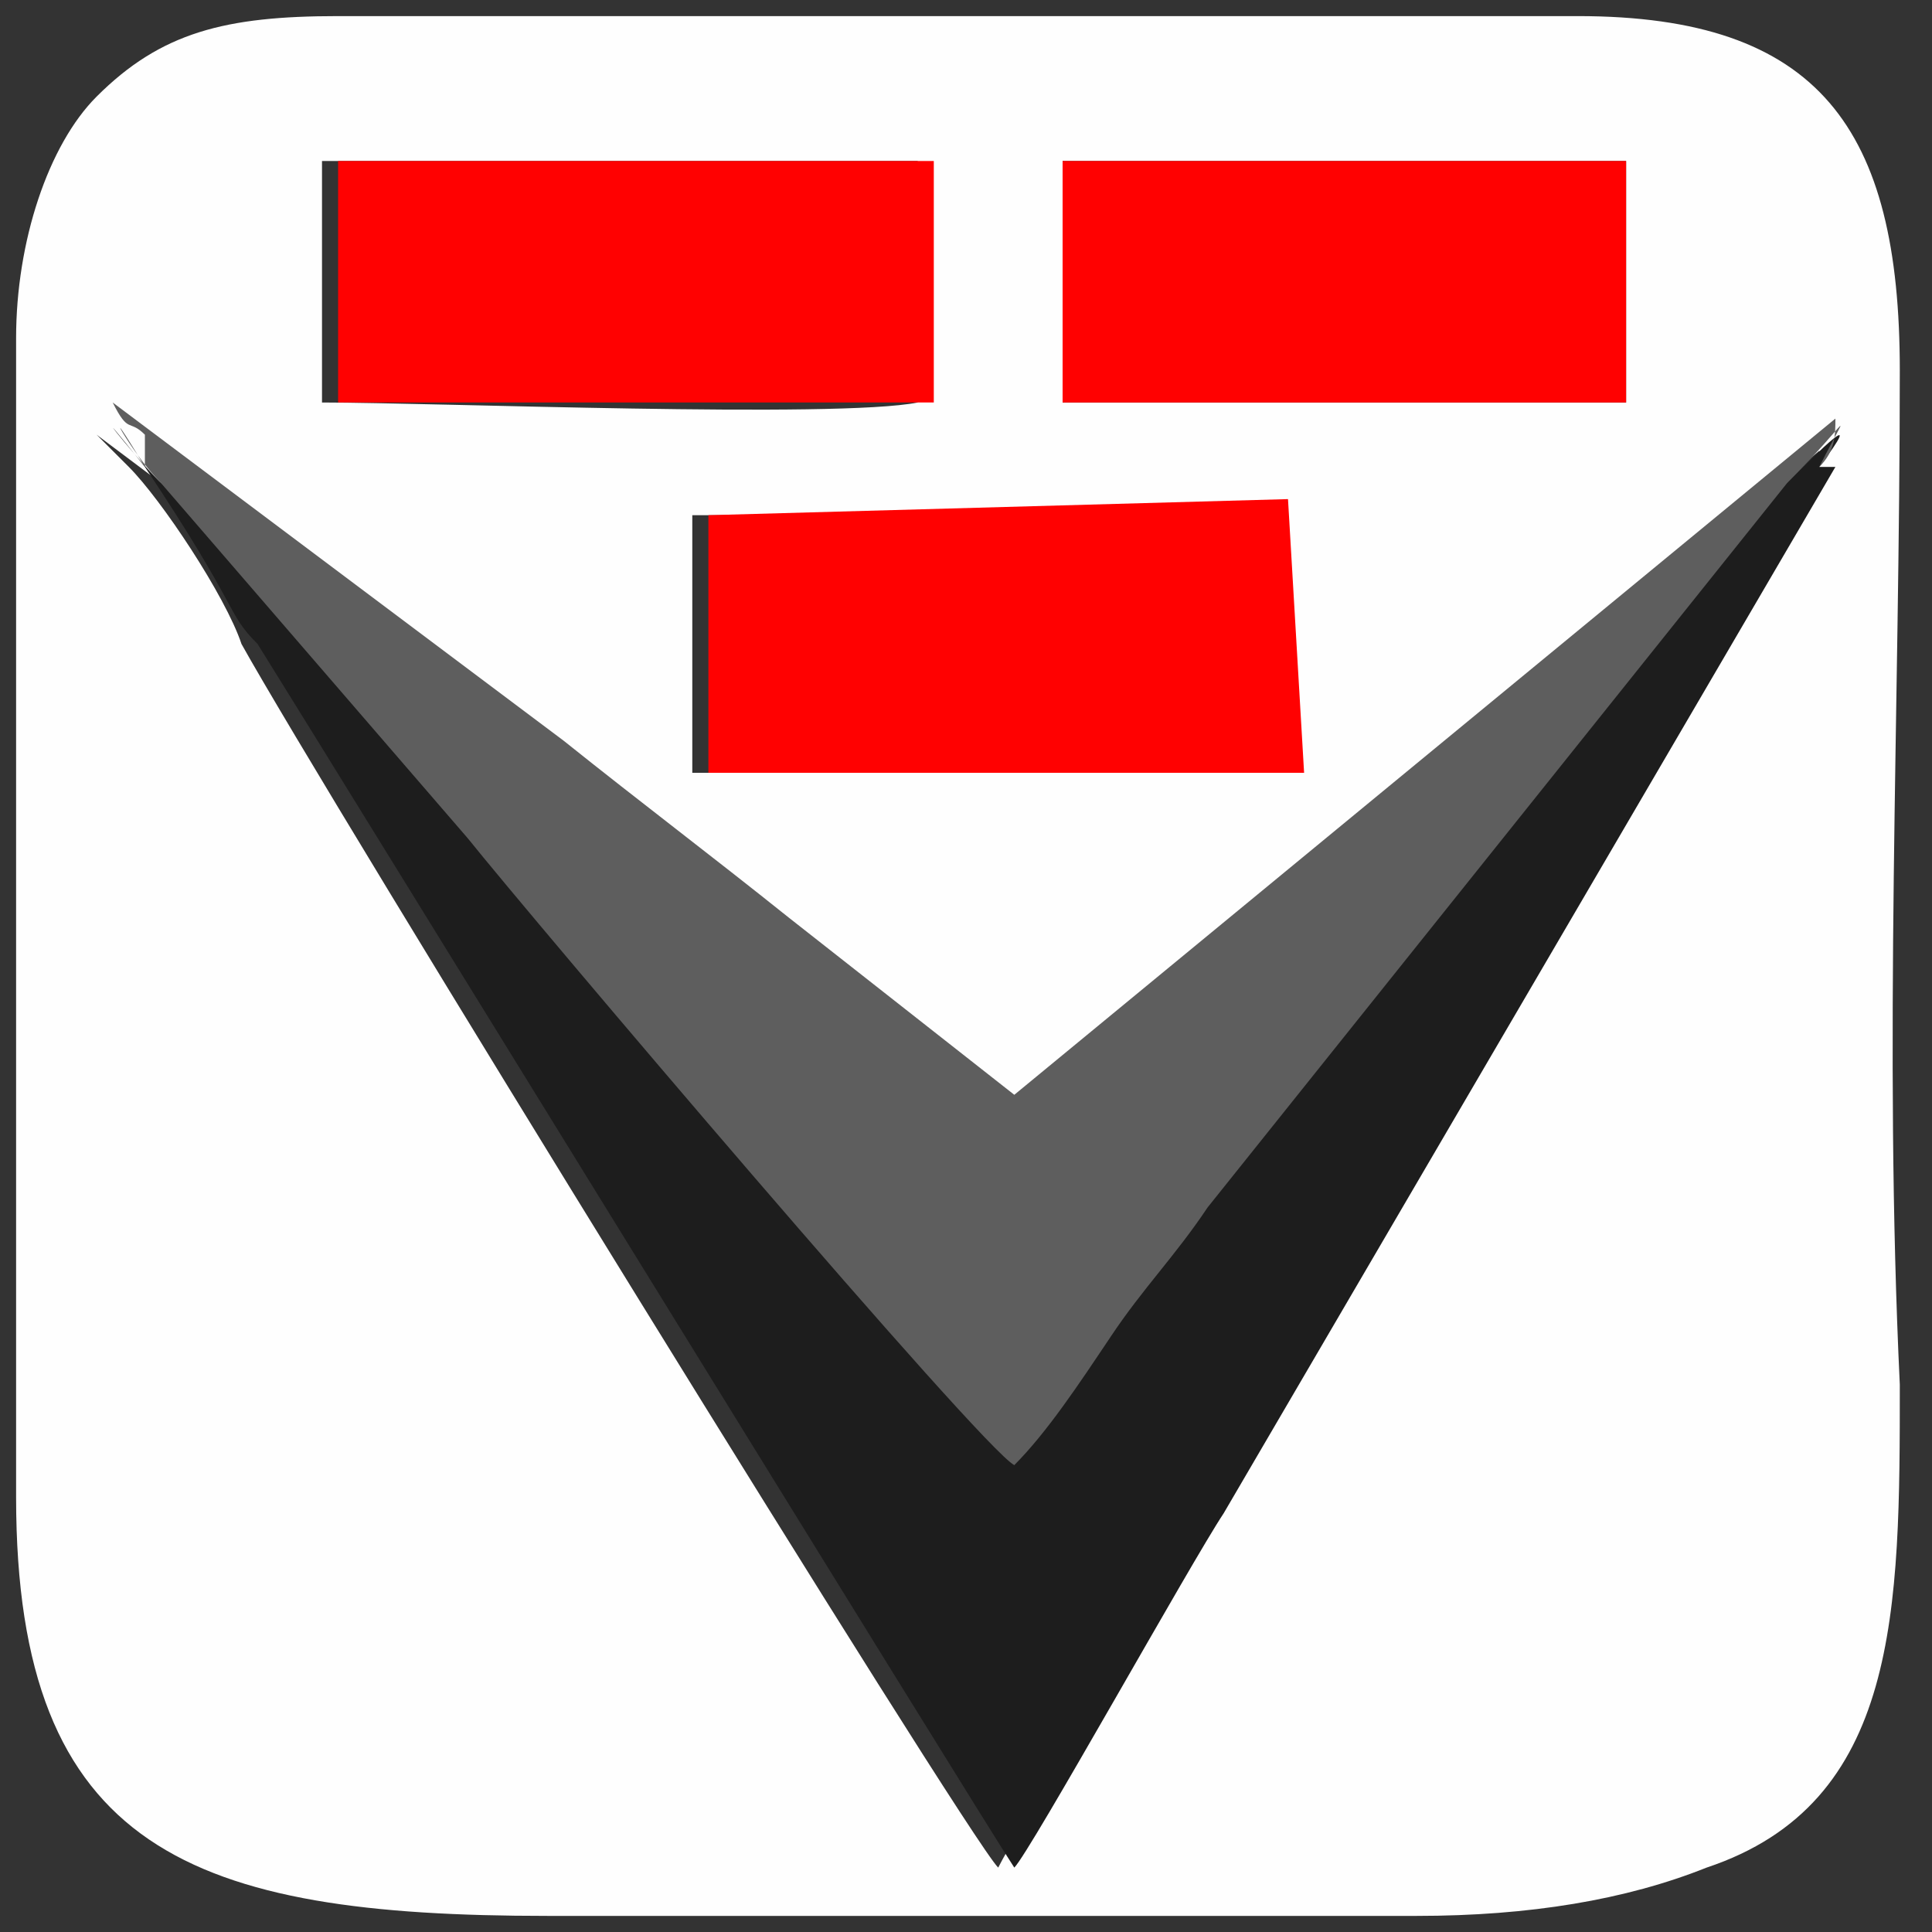
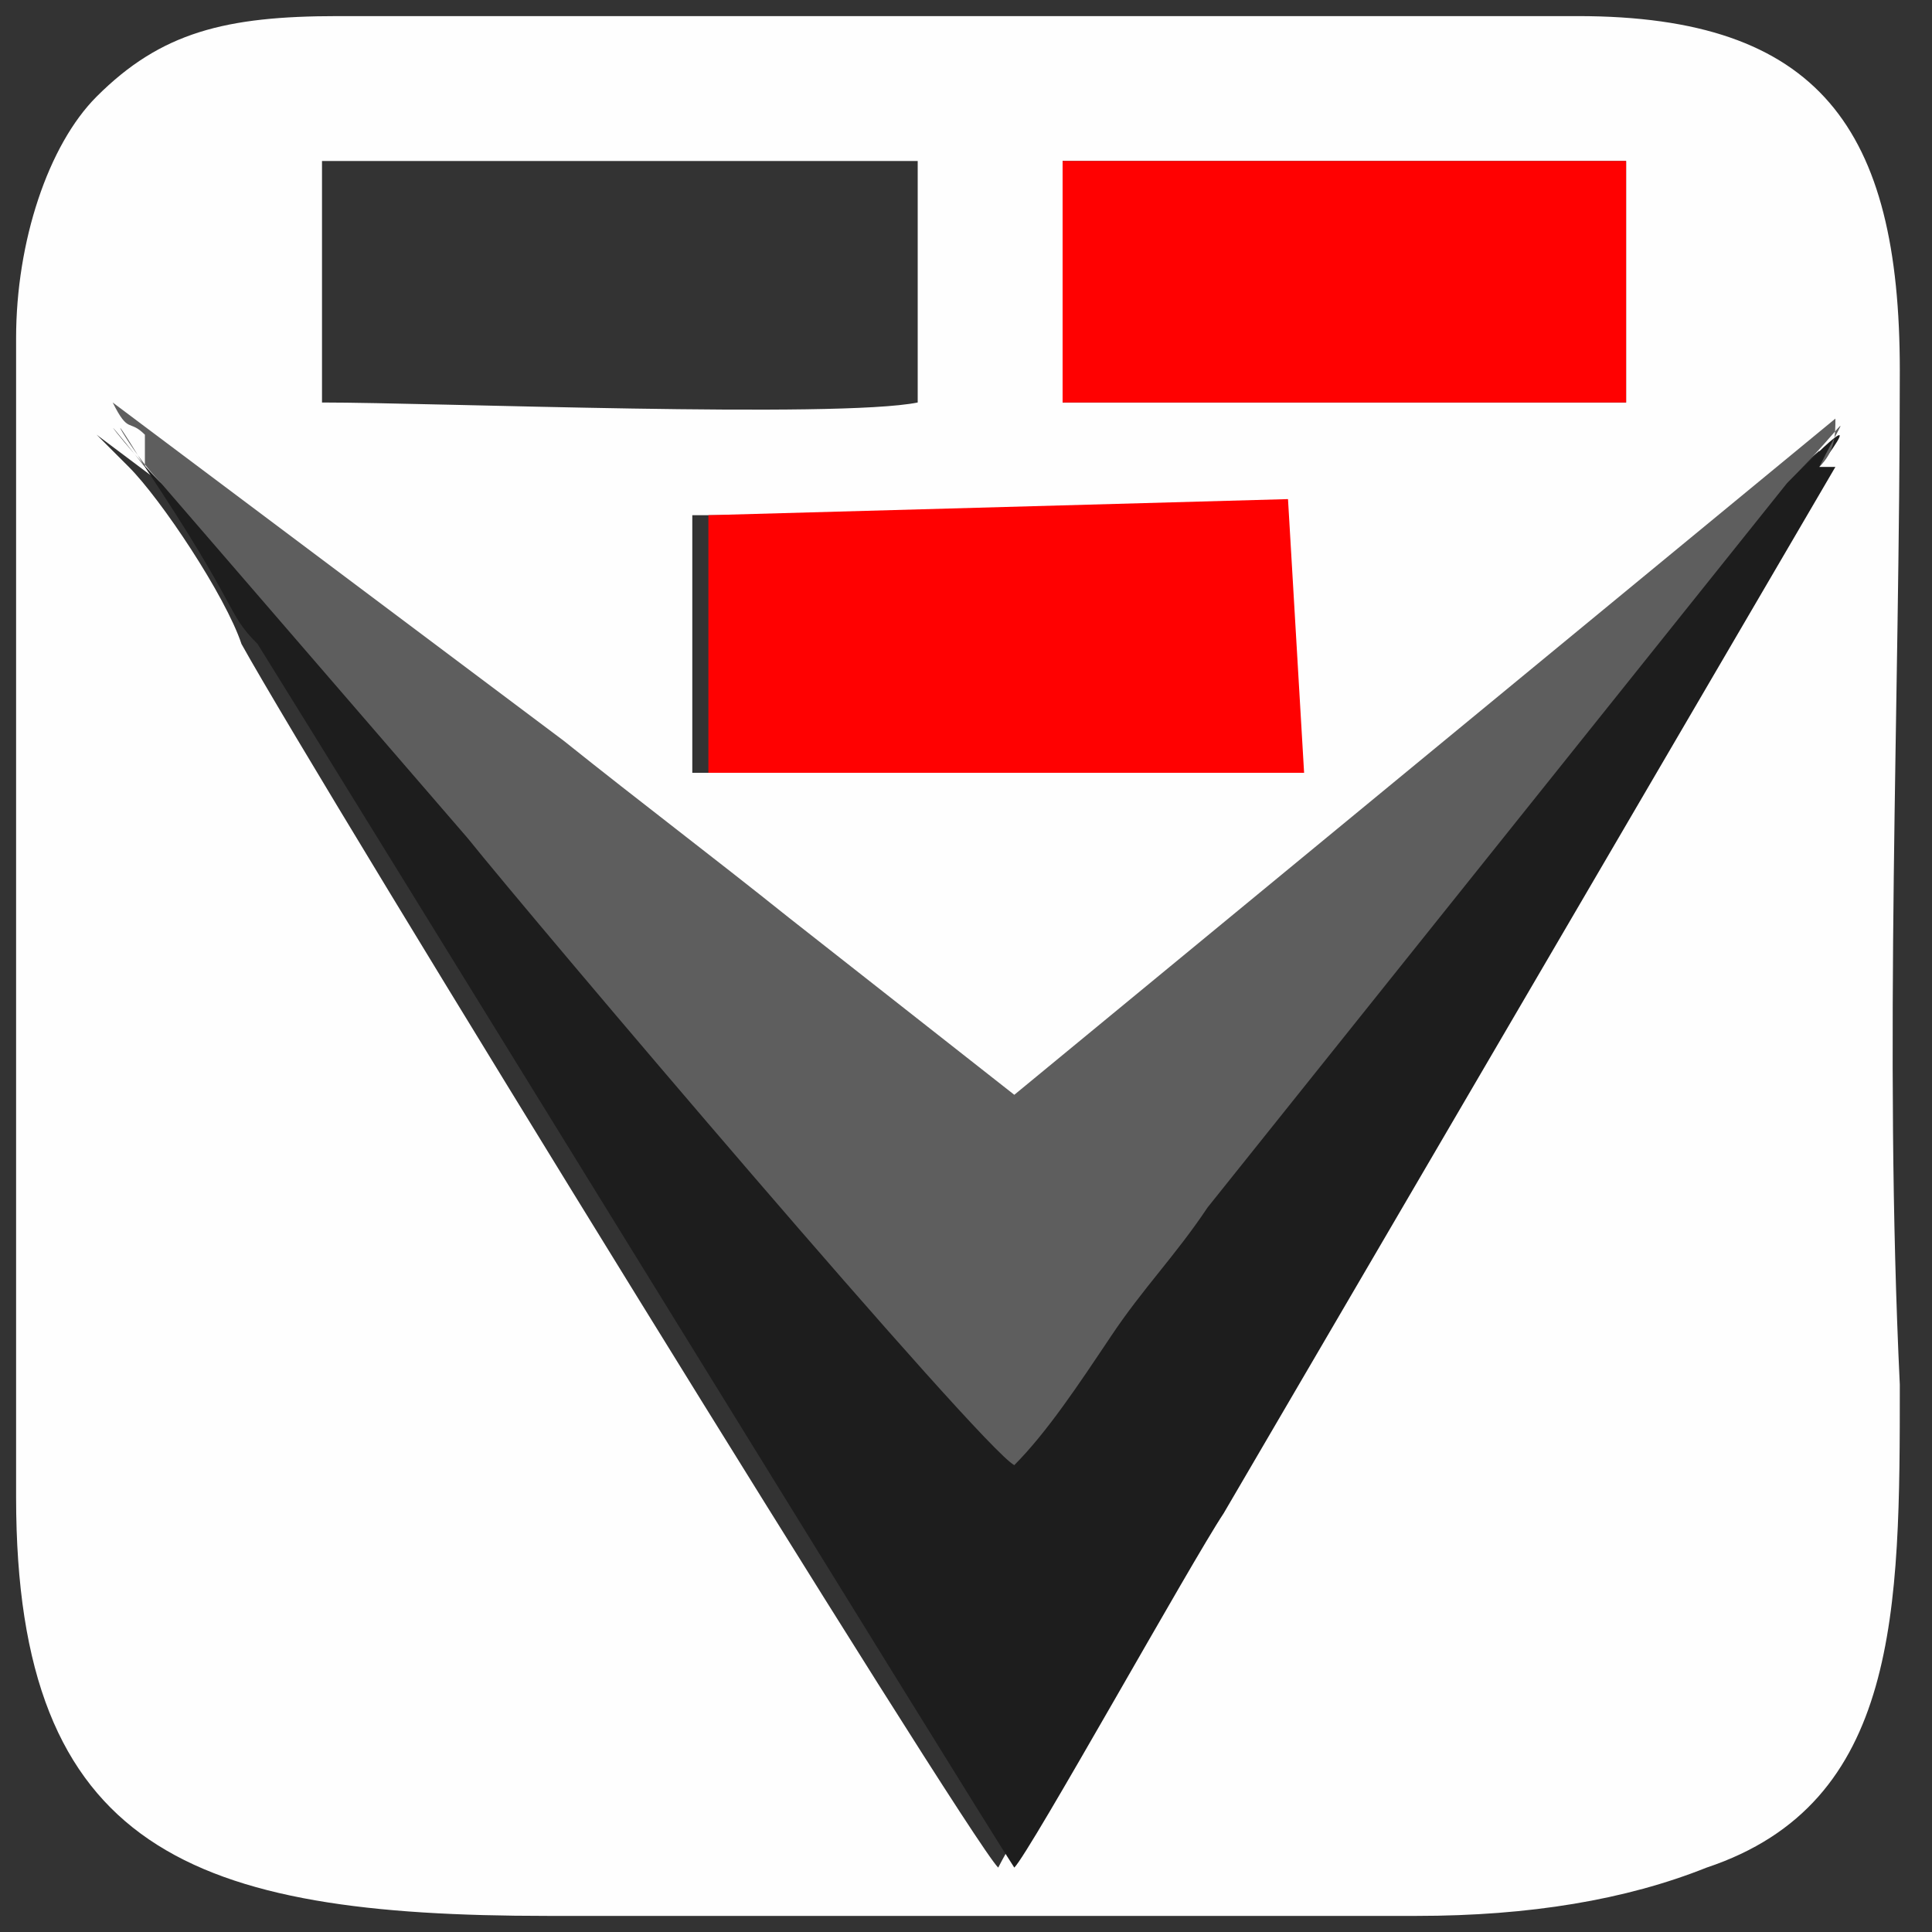
<svg xmlns="http://www.w3.org/2000/svg" xml:space="preserve" width="120px" height="120px" version="1.1" style="shape-rendering:geometricPrecision; text-rendering:geometricPrecision; image-rendering:optimizeQuality; fill-rule:evenodd; clip-rule:evenodd" viewBox="0 0 120 120">
  <rect x="0" y="0" width="120" height="120" fill="#333333" stroke="none" />
  <defs>
    <style type="text/css">
   
    .fil1 {fill:#1D1D1D}
    .fil2 {fill:#5E5E5E}
    .fil0 {fill:#FEFEFE}
    .fil3 {fill:#FF0101}
   
  </style>
  </defs>
  <g id="Слой_x0020_1">
-     <path class="fil0" d="M44 32l36 0 0 16 -37 0 0 -16zm69 -3l-38 65c-2,3 -12,20 -13,22 -2,-2 -42,-67 -47,-76 -1,-3 -5,-9 -7,-11 -1,-1 -1,-1 -2,-2l28 21c5,4 9,7 14,11l14 11 51 -42c0,1 0,2 -1,3zm-47 -19l35 0 0 15 -35 0 0 -15zm-46 13l0 -13 37 0 0 15c-5,1 -30,0 -37,0l0 -2zm-19 -2l0 72c0,22 11,26 33,26l54 0c7,0 13,-1 18,-3 12,-4 12,-16 12,-30 -1,-21 0,-42 0,-63 0,-15 -5,-22 -20,-22l-77 0c-7,0 -11,1 -15,5 -3,3 -5,9 -5,15z" />
+     <path class="fil0" d="M44 32l36 0 0 16 -37 0 0 -16zm69 -3l-38 65c-2,3 -12,20 -13,22 -2,-2 -42,-67 -47,-76 -1,-3 -5,-9 -7,-11 -1,-1 -1,-1 -2,-2l28 21c5,4 9,7 14,11l14 11 51 -42c0,1 0,2 -1,3zm-47 -19l35 0 0 15 -35 0 0 -15zm-46 13l0 -13 37 0 0 15c-5,1 -30,0 -37,0zm-19 -2l0 72c0,22 11,26 33,26l54 0c7,0 13,-1 18,-3 12,-4 12,-16 12,-30 -1,-21 0,-42 0,-63 0,-15 -5,-22 -20,-22l-77 0c-7,0 -11,1 -15,5 -3,3 -5,9 -5,15z" />
    <path class="fil1" d="M113 29c3,-4 0,-1 -2,1l-36 45c-2,3 -4,5 -6,8 -2,3 -4,5 -6,8 -2,-2 -30,-35 -34,-39l-19 -22c-2,-2 -5,-6 -1,-1 6,9 5,9 7,11 5,8 45,73 47,76 1,-1 11,-19 13,-22l38 -65z" />
    <path class="fil2" d="M9 29c-3,-5 -1,-1 1,1l19 22c4,5 32,38 34,39 2,-2 4,-5 6,-8 2,-3 4,-5 6,-8l36 -45c4,-4 4,-5 2,-1 1,-1 1,-2 1,-3l-51 42 -14 -11c-5,-4 -9,-7 -14,-11l-28 -21c1,2 1,1 2,2z" />
    <polygon class="fil3" points="44,48 81,48 80,31 44,32 " />
-     <path class="fil3" d="M21 25c7,0 31,0 37,0l0 -15 -37 0 0 13 0 2z" />
    <polygon class="fil3" points="66,25 101,25 101,10 66,10 " />
  </g>
</svg>